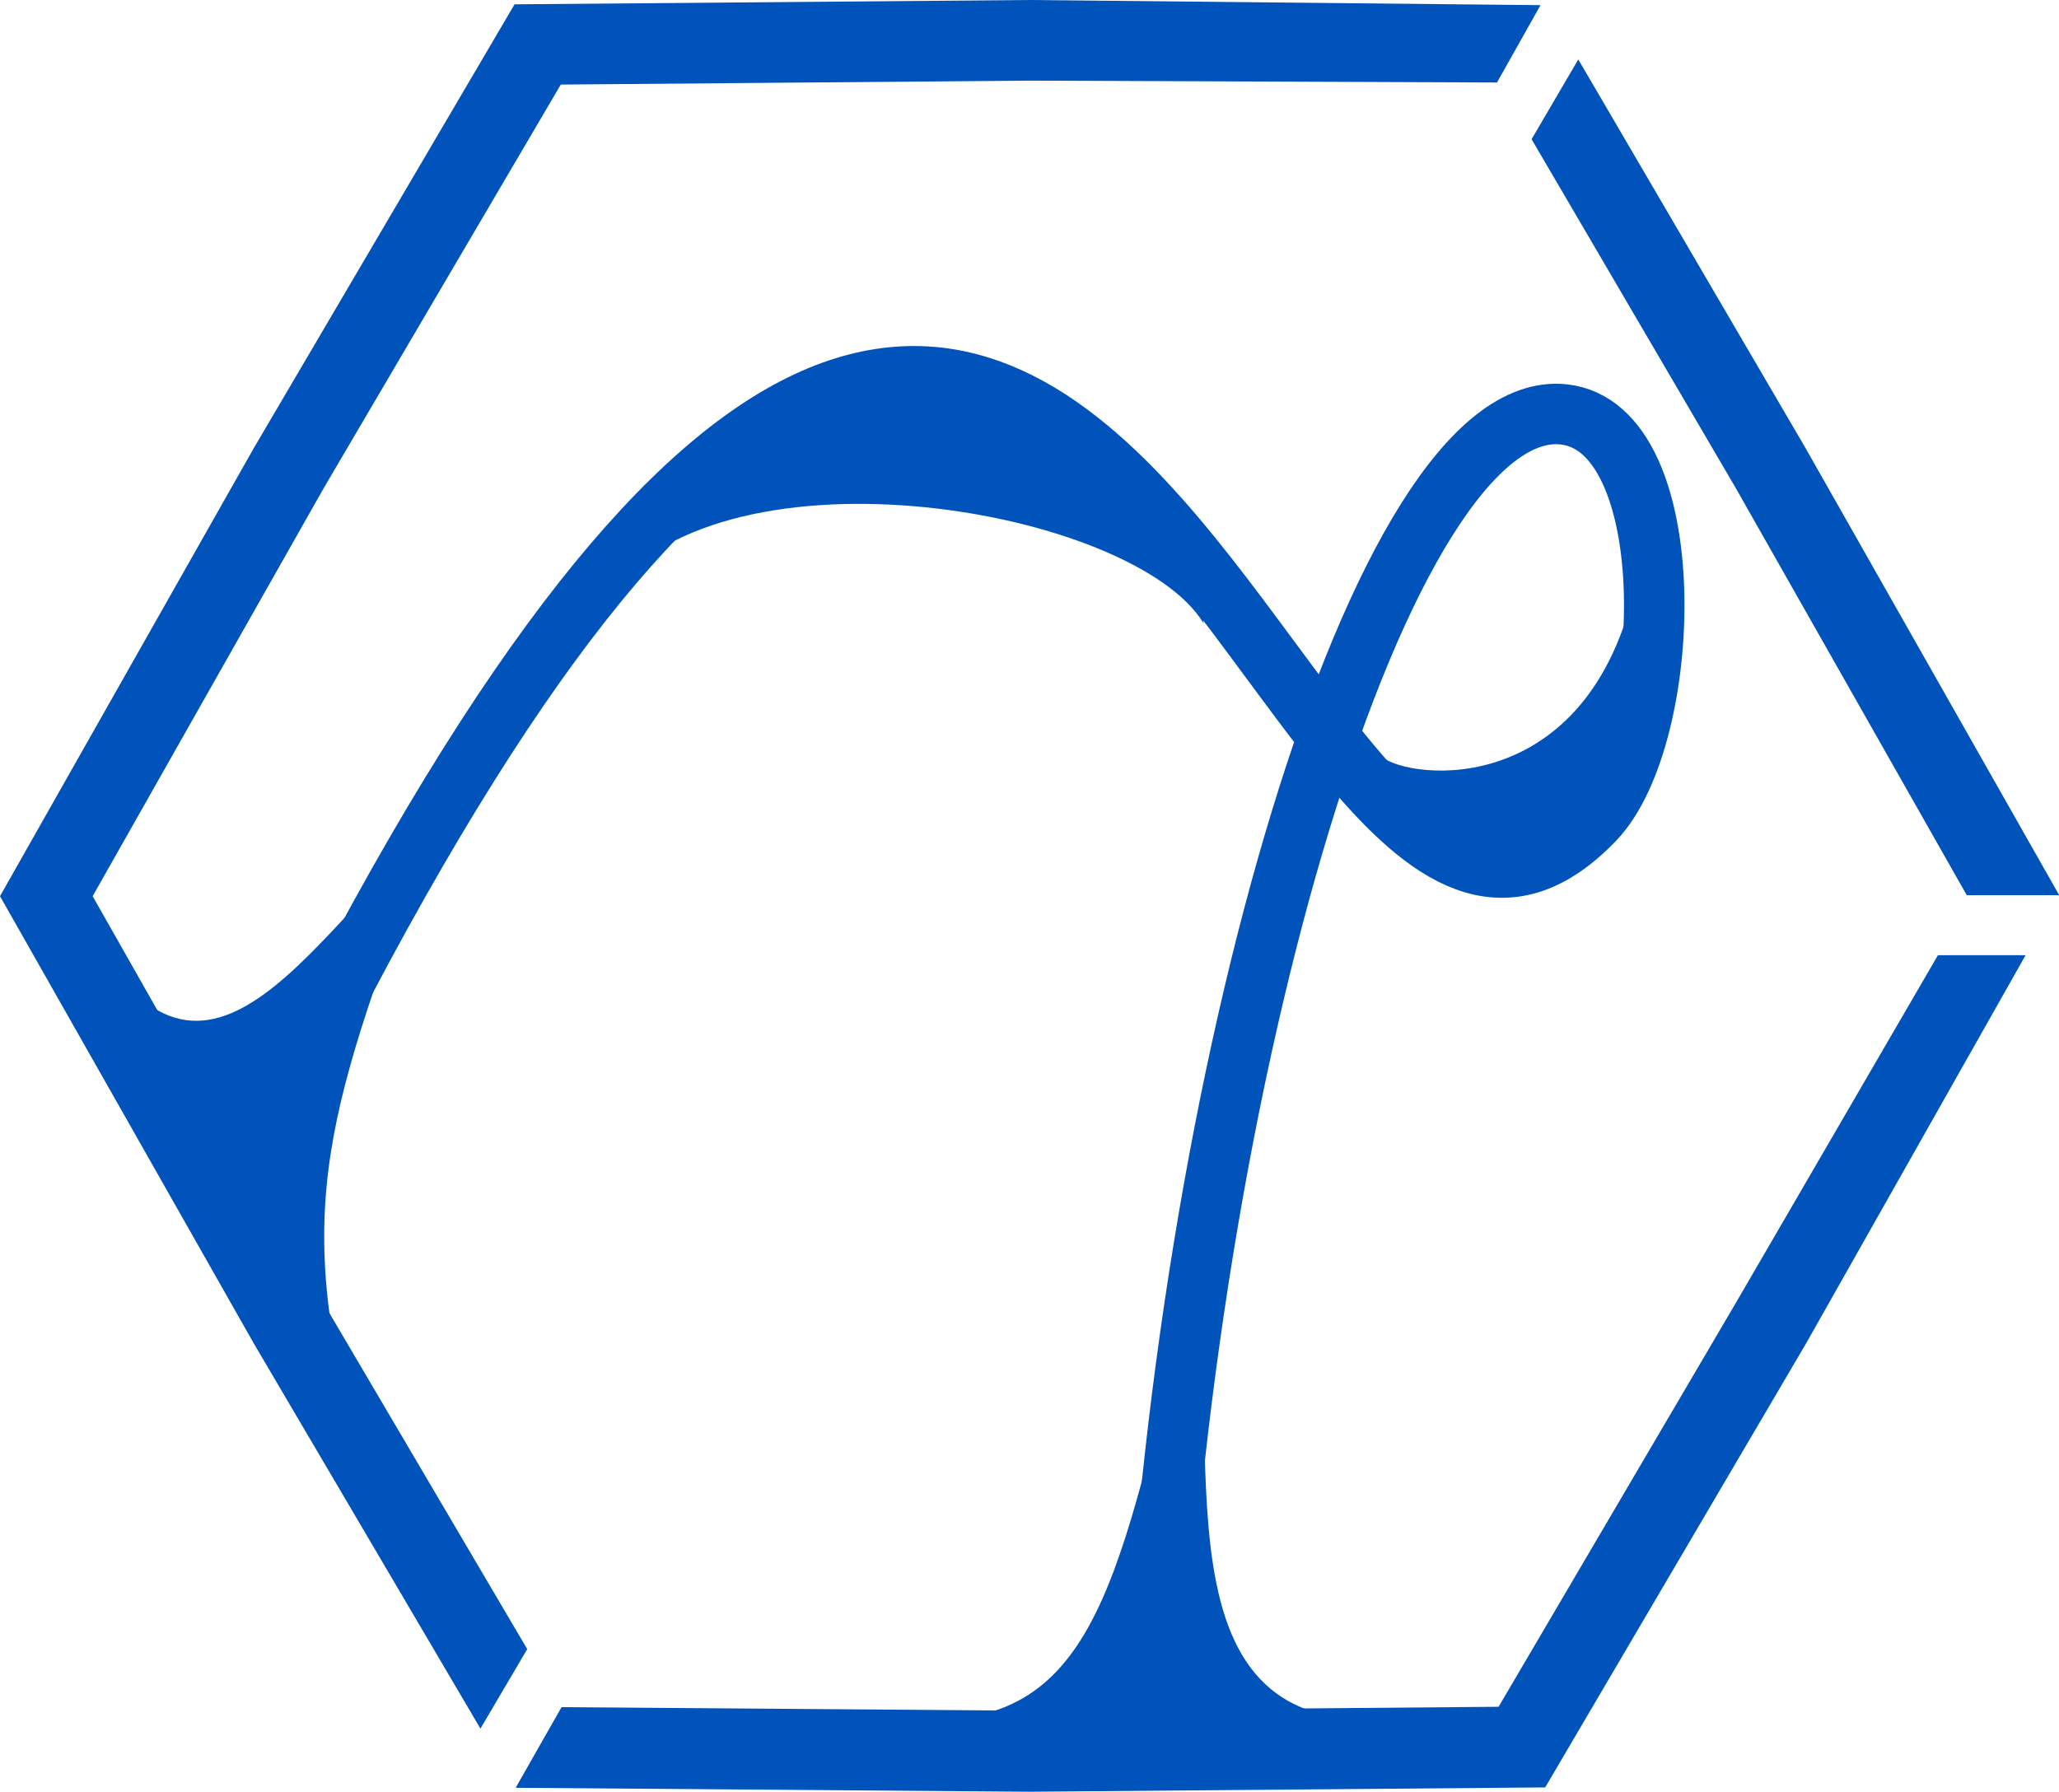
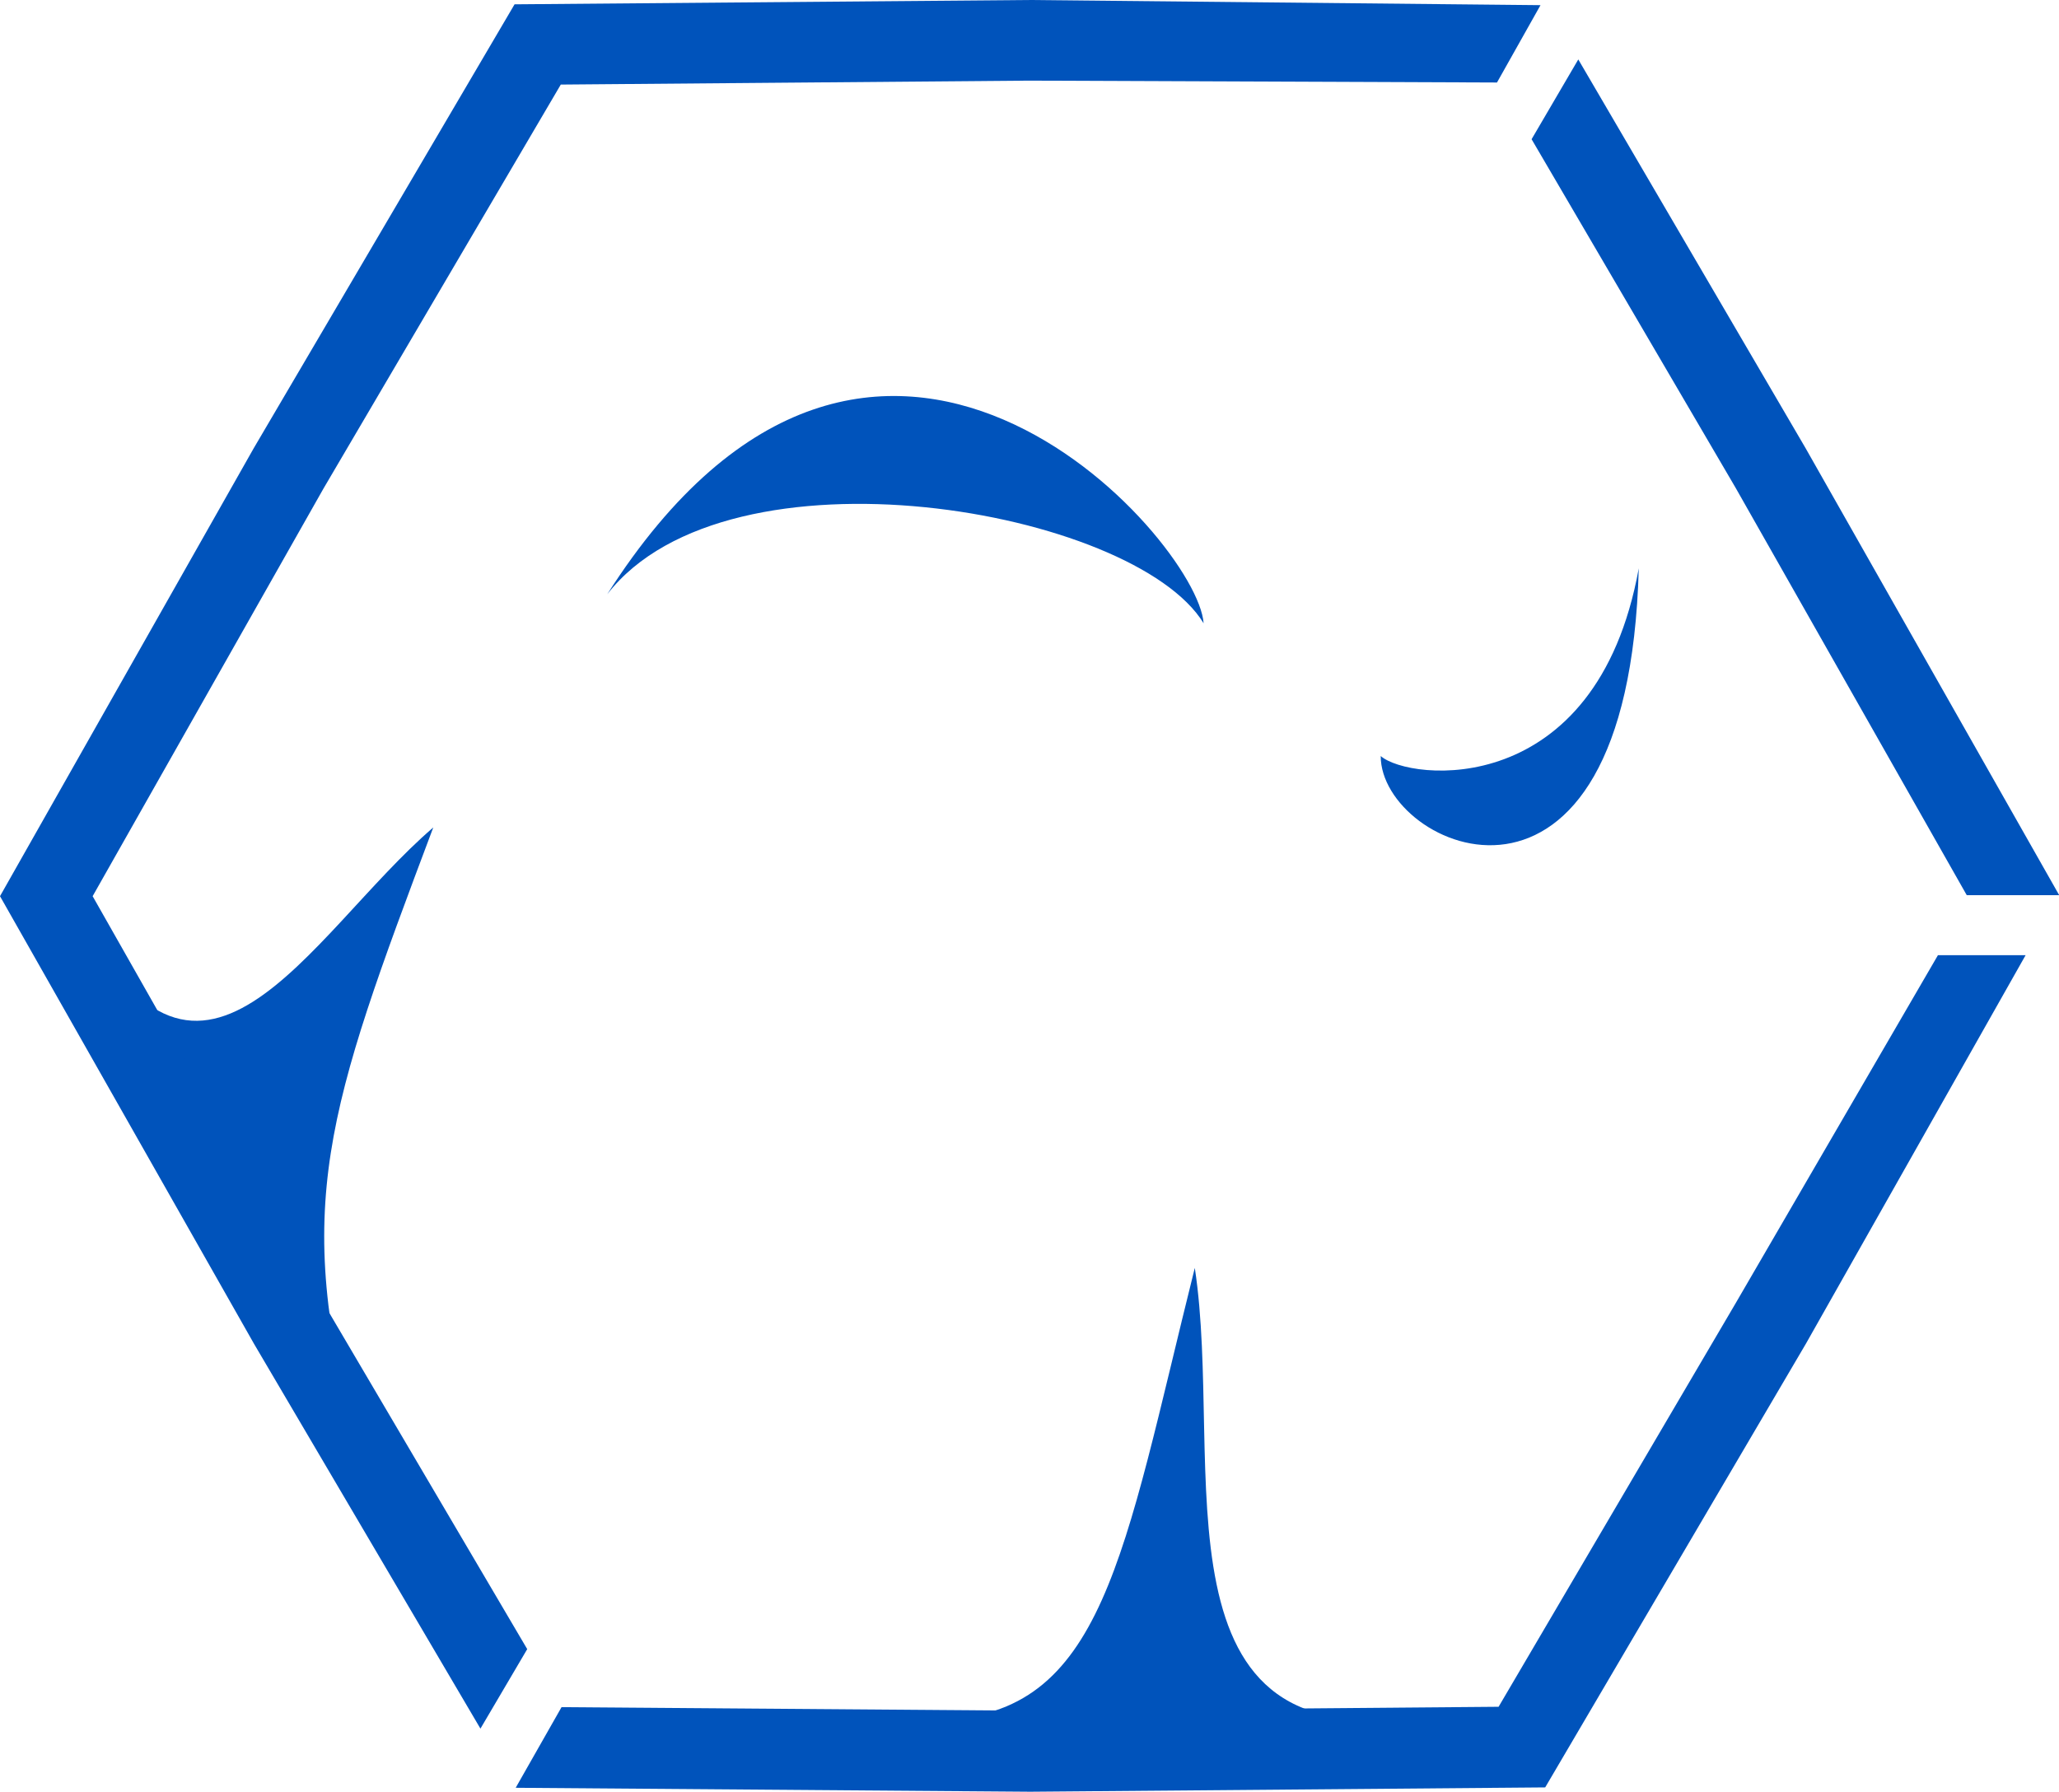
<svg xmlns="http://www.w3.org/2000/svg" xmlns:ns1="http://www.inkscape.org/namespaces/inkscape" xmlns:ns2="http://sodipodi.sourceforge.net/DTD/sodipodi-0.dtd" width="21.96mm" height="19.111mm" viewBox="0 0 21.96 19.111" version="1.1" id="svg1" ns1:version="1.4.2 (ebf0e940d0, 2025-05-08)" ns2:docname="most.svg">
  <ns2:namedview id="namedview1" pagecolor="#ffffff" bordercolor="#000000" borderopacity="0.25" ns1:showpageshadow="2" ns1:pageopacity="0.0" ns1:pagecheckerboard="0" ns1:deskcolor="#d1d1d1" ns1:document-units="mm" ns1:zoom="0.51402217" ns1:cx="131.31729" ns1:cy="162.44436" ns1:window-width="1470" ns1:window-height="787" ns1:window-x="0" ns1:window-y="0" ns1:window-maximized="1" ns1:current-layer="layer1" />
  <defs id="defs1" />
  <g ns1:label="Layer 1" ns1:groupmode="layer" id="layer1" transform="translate(-69.85,-105.304)">
    <path style="fill:#0053bb;fill-opacity:1;stroke:none;stroke-width:0.064;stroke-dasharray:none;stroke-opacity:1" d="m 73.658,120.711 c -0.365,-1.531 -3,-4.016 -3.047,-5.823 1.346,2.804 2.529,0.385 3.86,-0.758 -1.137,3.023 -1.506,4.037 -0.813,6.582 z m 6.209,2.936 c 1.756,-0.049 1.958,-1.743 2.726,-4.819 0.322,2.106 -0.537,5.312 2.505,4.752 -0.768,1.286 -4.384,0.346 -5.231,0.067 z" id="path35-8-0-2-7" ns2:nodetypes="cccccccc" />
-     <path style="fill:#0053bb;fill-opacity:1;stroke:none;stroke-width:0.011" d="m 84.576,113.368 c 0.3,0.266 2.301,0.487 2.752,-2.002 -0.111,4.182 -2.756,2.994 -2.752,2.002 z" id="path39-9-5-9-5" ns2:nodetypes="ccc" />
+     <path style="fill:#0053bb;fill-opacity:1;stroke:none;stroke-width:0.011" d="m 84.576,113.368 c 0.3,0.266 2.301,0.487 2.752,-2.002 -0.111,4.182 -2.756,2.994 -2.752,2.002 " id="path39-9-5-9-5" ns2:nodetypes="ccc" />
    <path style="fill:#0053bb;fill-opacity:1;stroke:none;stroke-width:0.011" d="m 82.687,111.952 c -0.744,-1.218 -5.064,-1.98 -6.361,-0.309 2.855,-4.48 6.3,-0.59 6.361,0.309 z" id="path39-6-0-6-8-3" ns2:nodetypes="ccc" />
-     <path style="fill:none;stroke:#0053bb;stroke-width:0.645;stroke-linecap:butt;stroke-linejoin:miter;stroke-dasharray:none;stroke-opacity:1" d="m 72.278,118.293 c 9.149,-19.57 10.956,-0.468 14.576,-4.245 0.856,-0.893 0.951,-4.189 -0.328,-4.324 -1.943,-0.205 -4.078,7.059 -4.375,14.088" id="path31-4-3-2-9" ns2:nodetypes="cssc" />
    <path id="path30-2-6-0-0" style="baseline-shift:baseline;display:inline;overflow:visible;vector-effect:none;fill:#0053bb;stroke-width:0.013;enable-background:accumulate;stop-color:#000000" d="m 80.829,105.304 -5.491,0.046 -2.782,4.735 -2.706,4.778 2.71,4.776 2.414,4.103 0.499,-0.848 -2.169,-3.685 -2.466,-4.346 2.462,-4.348 2.531,-4.309 4.997,-0.042 4.988,0.02 0.464,-0.825 z m 5.854,0.634 -0.498,0.851 2.177,3.72 2.464,4.343 h 0.986 l -2.705,-4.768 z m 4.771,9.554 h -0.935 l -2.155,3.708 -2.531,4.309 -4.997,0.042 -4.997,-0.038 v 0 l -0.489,0.86 5.489,0.042 5.491,-0.046 2.782,-4.735 z" />
  </g>
</svg>